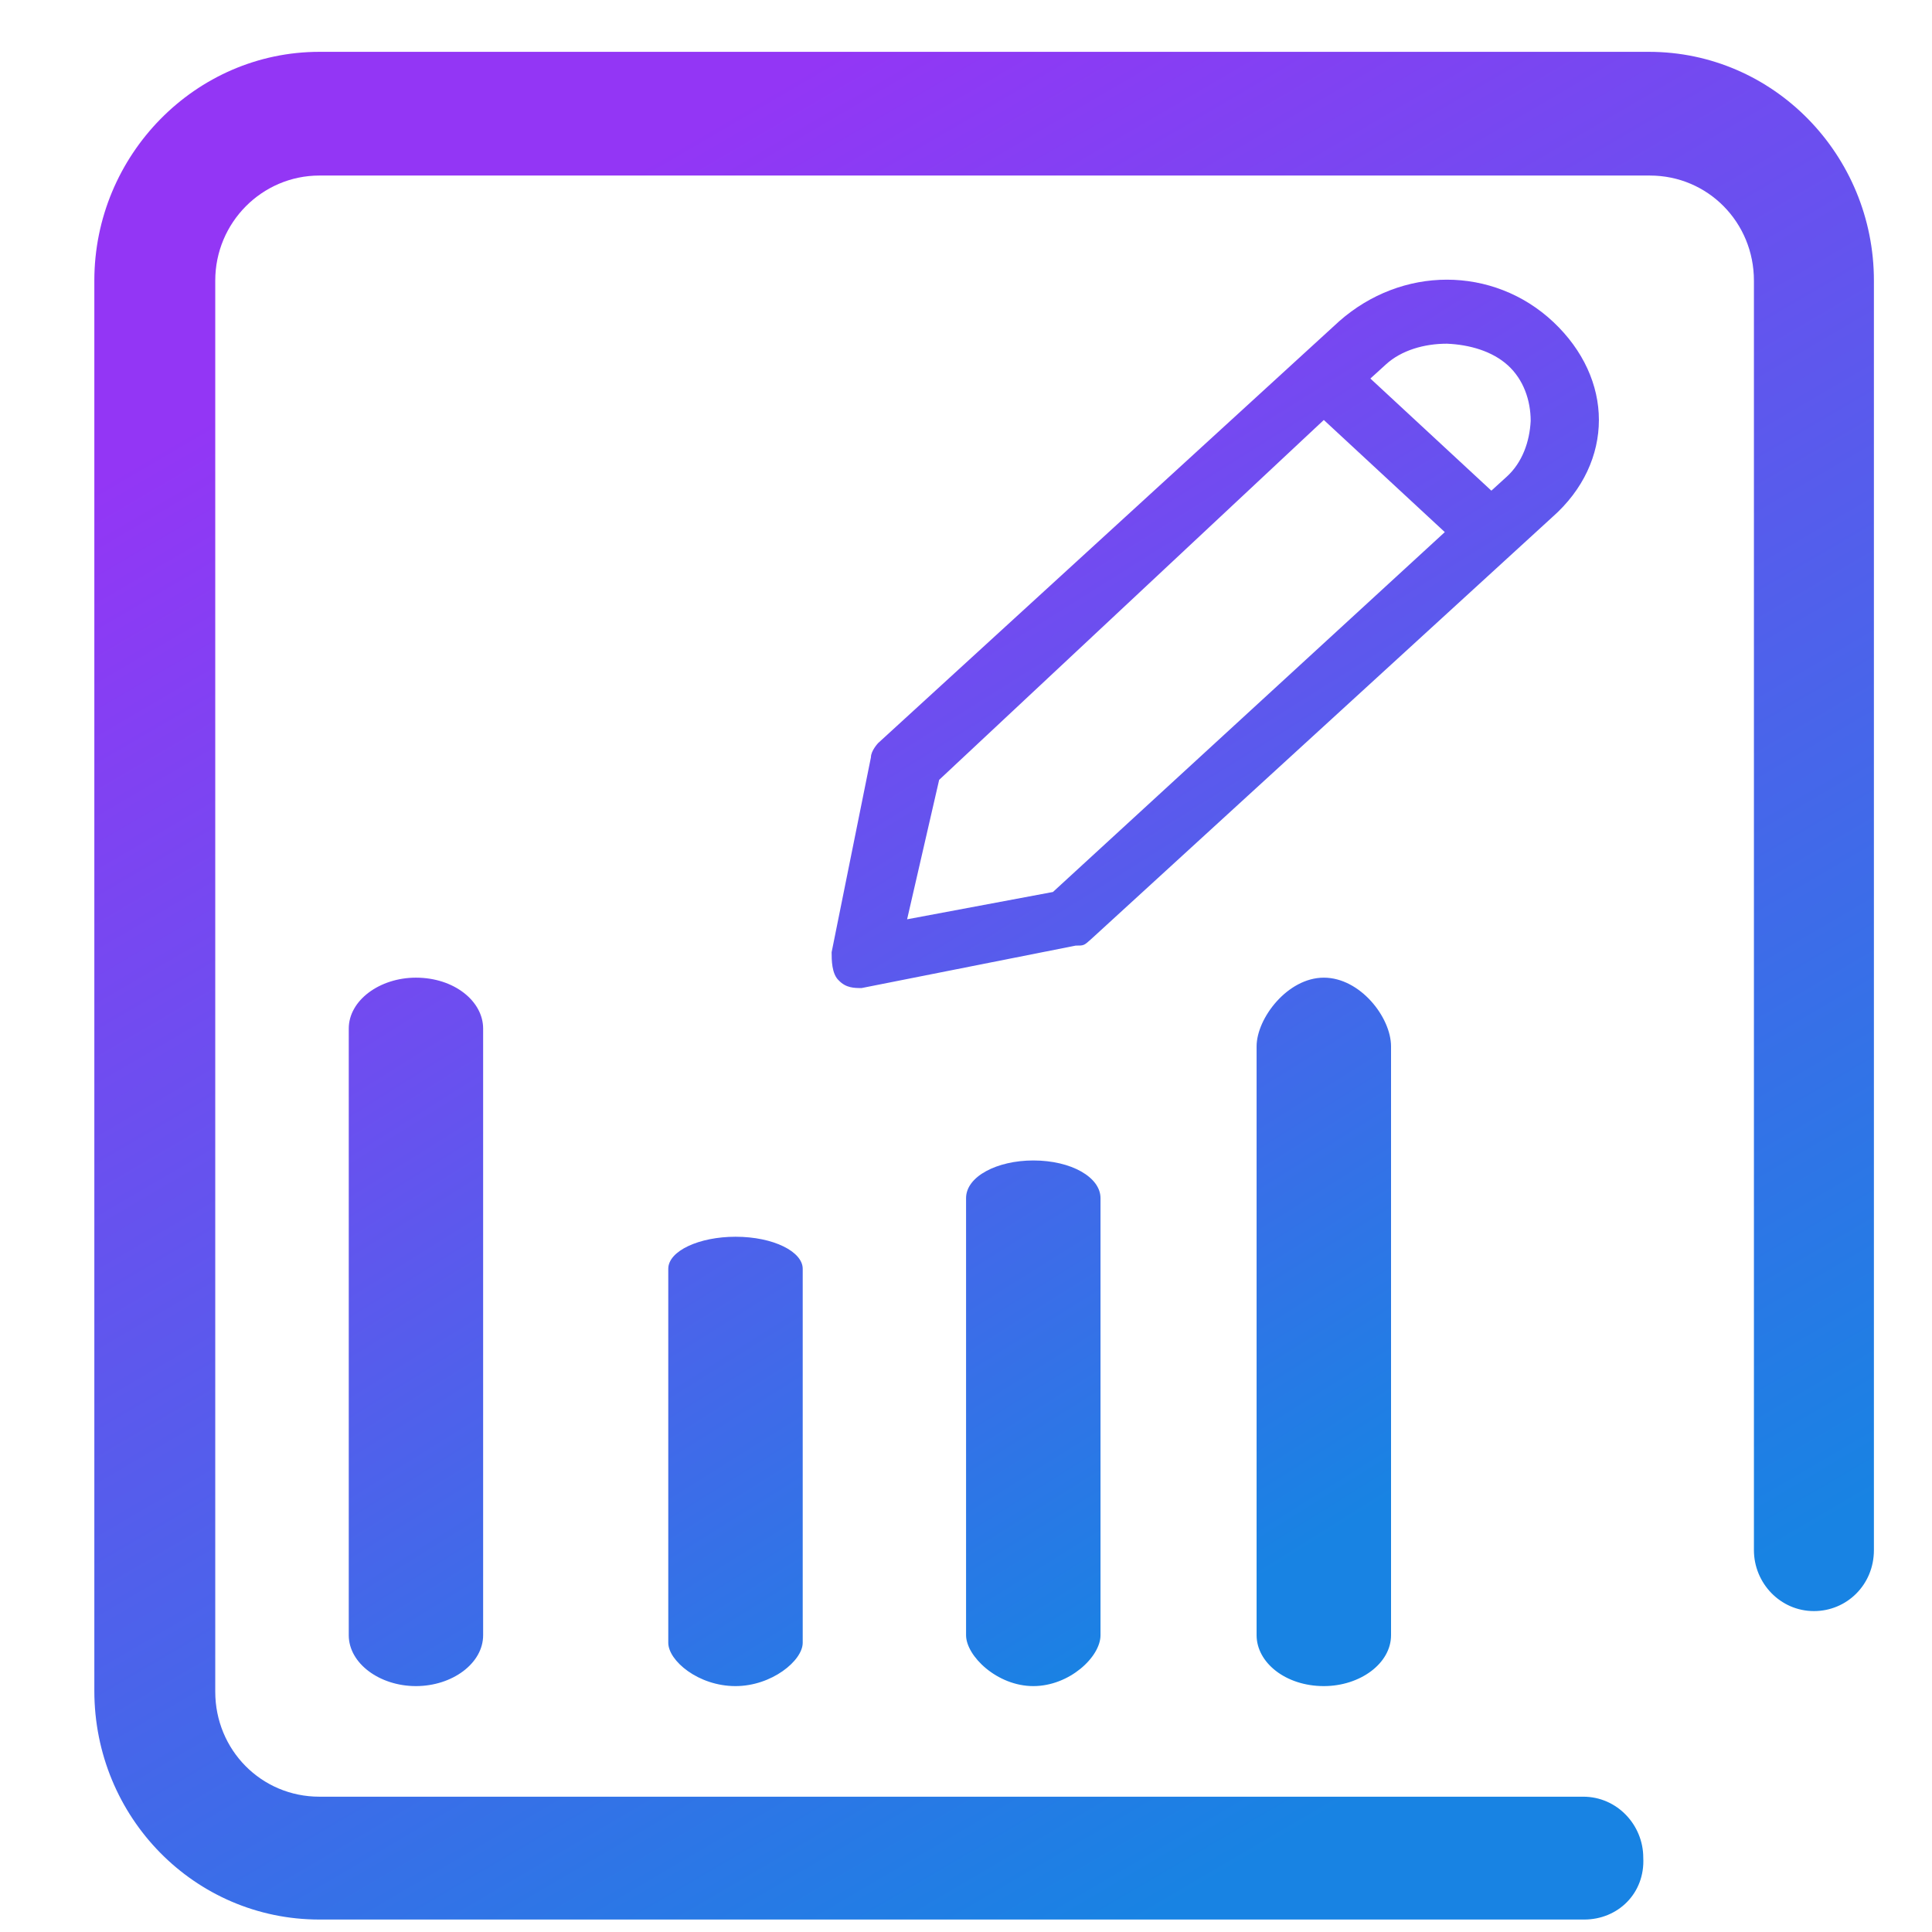
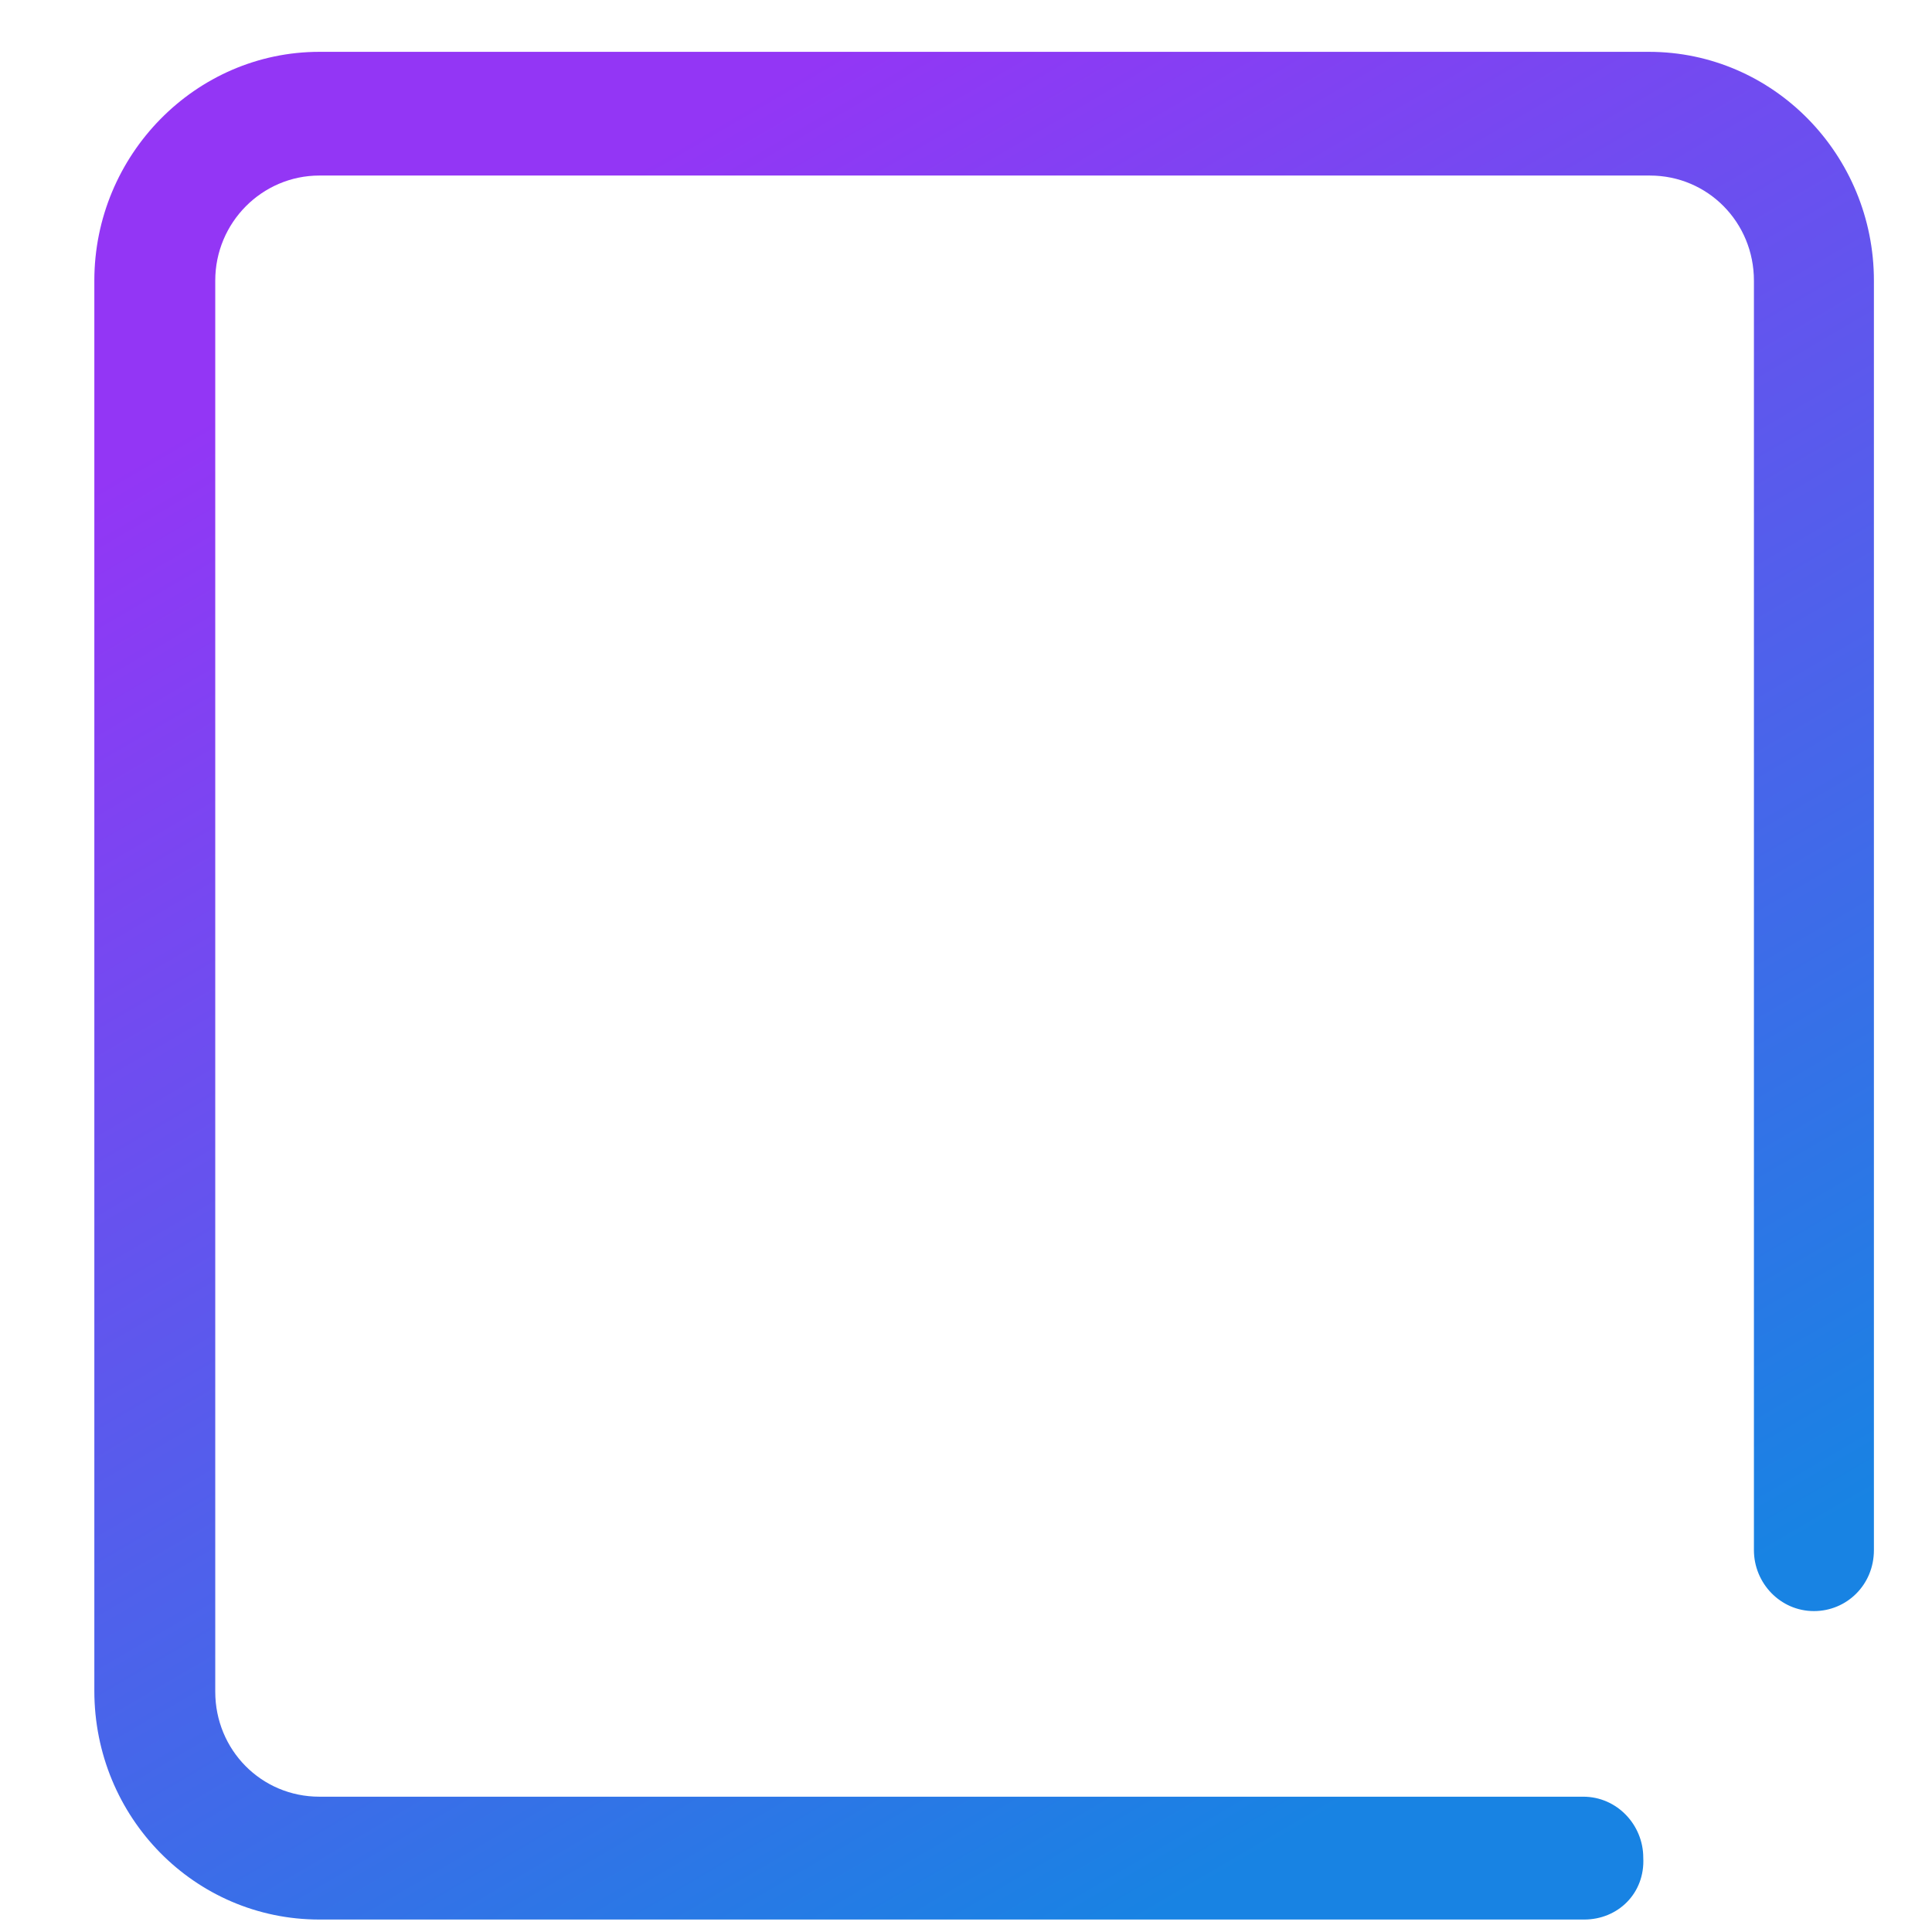
<svg xmlns="http://www.w3.org/2000/svg" width="29" height="29" viewBox="0 0 29 29" fill="none">
  <g clip-path="url(#clip0_1602_518)">
    <path d="M23.779 28.813H4.794C2.922 28.813 1.416 27.279 1.416 25.379V4.212C1.416 2.326 2.936 0.778 4.794 0.778H24.751C26.622 0.778 28.128 2.326 28.128 4.212V23.268C28.128 23.789 27.72 24.183 27.228 24.183C26.721 24.183 26.327 23.761 26.327 23.268V4.212C26.327 3.339 25.637 2.635 24.765 2.635H4.794C3.935 2.635 3.231 3.339 3.231 4.212V25.393C3.231 26.266 3.921 26.969 4.794 26.969H23.765C24.272 26.969 24.666 27.392 24.666 27.884C24.694 28.419 24.286 28.813 23.779 28.813Z" fill="url(#paint0_linear_1602_518)" />
-     <path d="M5.235 24.545V15.439C5.235 15.015 5.7 14.675 6.243 14.675C6.818 14.675 7.252 15.029 7.252 15.439V24.545C7.252 24.969 6.787 25.309 6.243 25.309C5.7 25.309 5.235 24.969 5.235 24.545ZM20.88 15.707V24.545C20.88 24.969 20.415 25.309 19.871 25.309C19.297 25.309 18.862 24.955 18.862 24.545V15.707C18.862 15.283 19.328 14.675 19.871 14.675C20.415 14.675 20.88 15.269 20.88 15.707ZM14.501 24.545V17.984C14.501 17.659 14.966 17.419 15.51 17.419C16.084 17.419 16.519 17.673 16.519 17.984V24.545C16.519 24.87 16.053 25.309 15.51 25.309C14.966 25.309 14.501 24.856 14.501 24.545ZM10.031 24.658V19.045C10.031 18.776 10.496 18.564 11.04 18.564C11.614 18.564 12.049 18.79 12.049 19.045V24.658C12.049 24.927 11.583 25.309 11.04 25.309C10.481 25.309 10.031 24.927 10.031 24.658ZM12.933 14.831C12.825 14.831 12.7 14.831 12.592 14.718C12.483 14.619 12.483 14.407 12.483 14.293L13.073 11.367C13.073 11.268 13.181 11.154 13.181 11.154L20.104 4.82C20.57 4.41 21.144 4.198 21.718 4.198C22.293 4.198 22.867 4.41 23.317 4.834C23.767 5.258 24 5.781 24 6.304C24 6.828 23.767 7.351 23.302 7.761L16.379 14.096C16.27 14.194 16.27 14.194 16.146 14.194L12.933 14.831ZM14.097 11.706L13.616 13.799L15.805 13.389L21.687 7.987L19.871 6.304L14.097 11.706ZM21.718 5.159C21.377 5.159 21.035 5.258 20.803 5.47L20.57 5.682L22.386 7.365L22.619 7.153C22.851 6.941 22.96 6.63 22.976 6.319C22.976 6.007 22.867 5.696 22.634 5.484C22.401 5.272 22.06 5.173 21.718 5.159Z" fill="url(#paint1_linear_1602_518)" />
  </g>
  <defs>
    <linearGradient id="paint0_linear_1602_518" x1="7.879" y1="3.491" x2="21.318" y2="26.451" gradientUnits="userSpaceOnUse">
      <stop stop-color="#9336F5" />
      <stop offset="1" stop-color="#1883E3" />
    </linearGradient>
    <linearGradient id="paint1_linear_1602_518" x1="9.775" y1="6.241" x2="20.225" y2="22.897" gradientUnits="userSpaceOnUse">
      <stop stop-color="#9336F5" />
      <stop offset="1" stop-color="#1883E3" />
    </linearGradient>
    <clipPath id="clip0_1602_518">
      <rect width="28.148" height="28.148" fill="white" transform="translate(0.543 0.679)" />
    </clipPath>
  </defs>
</svg>